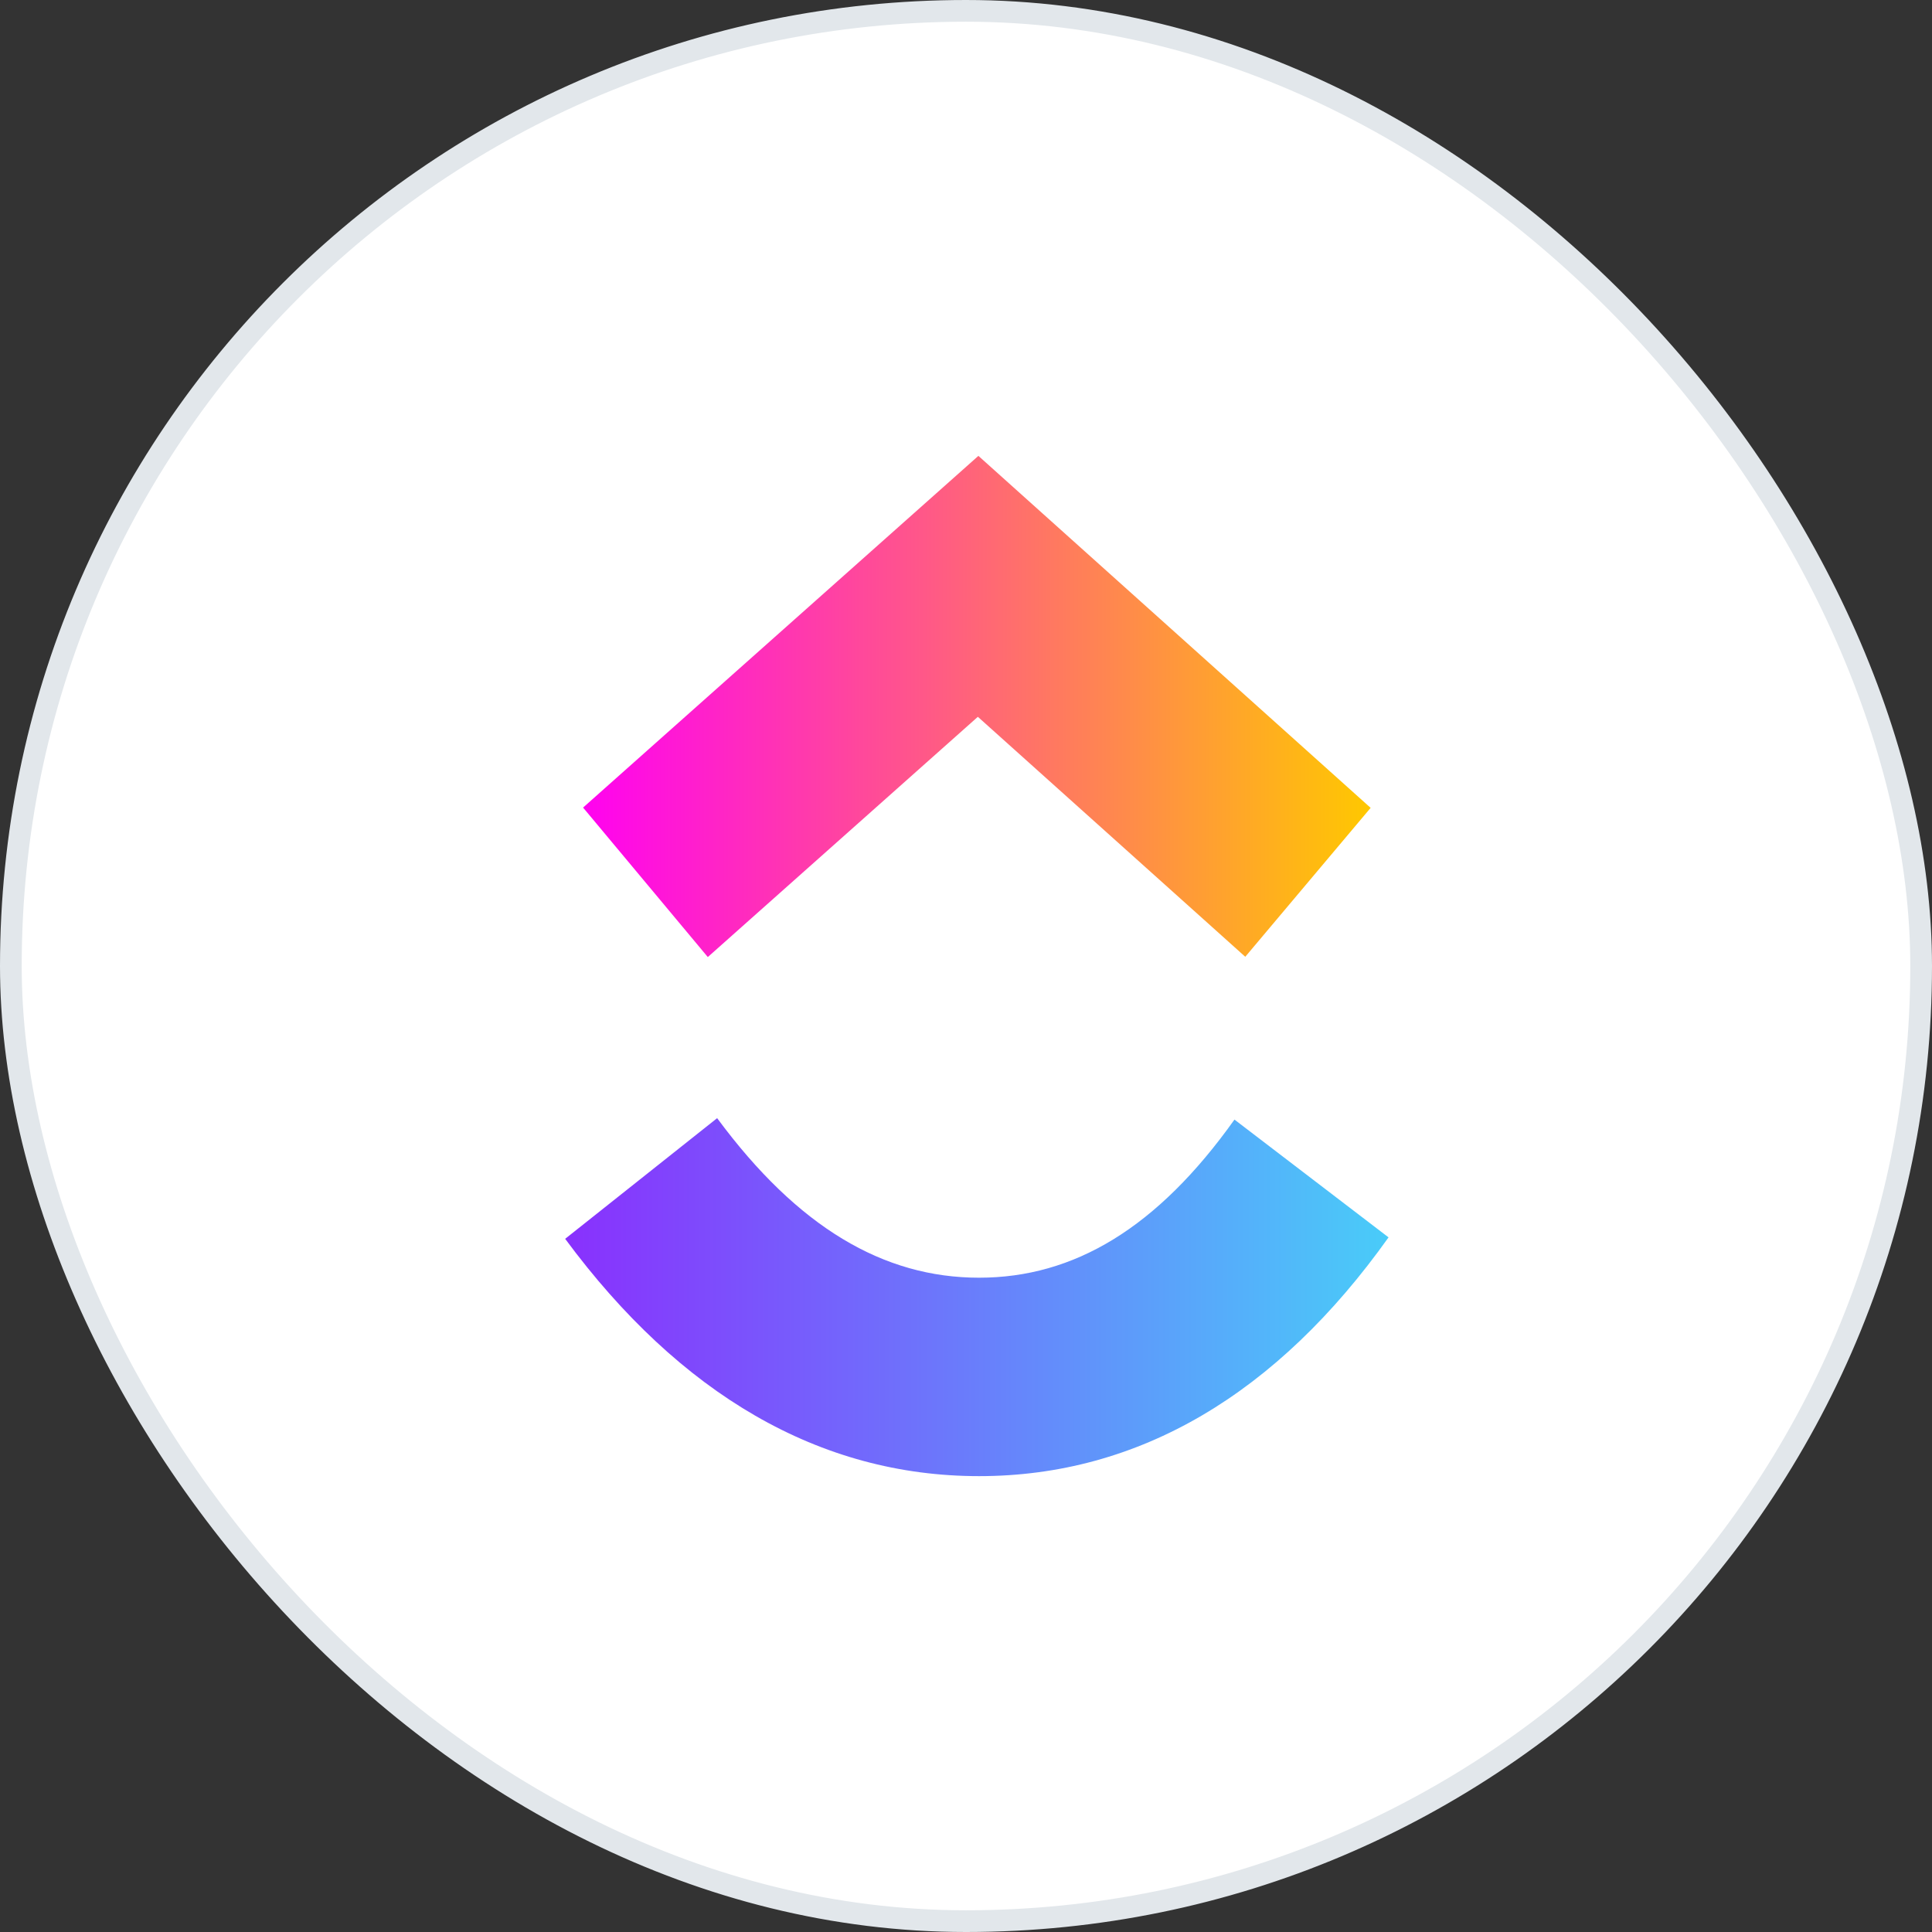
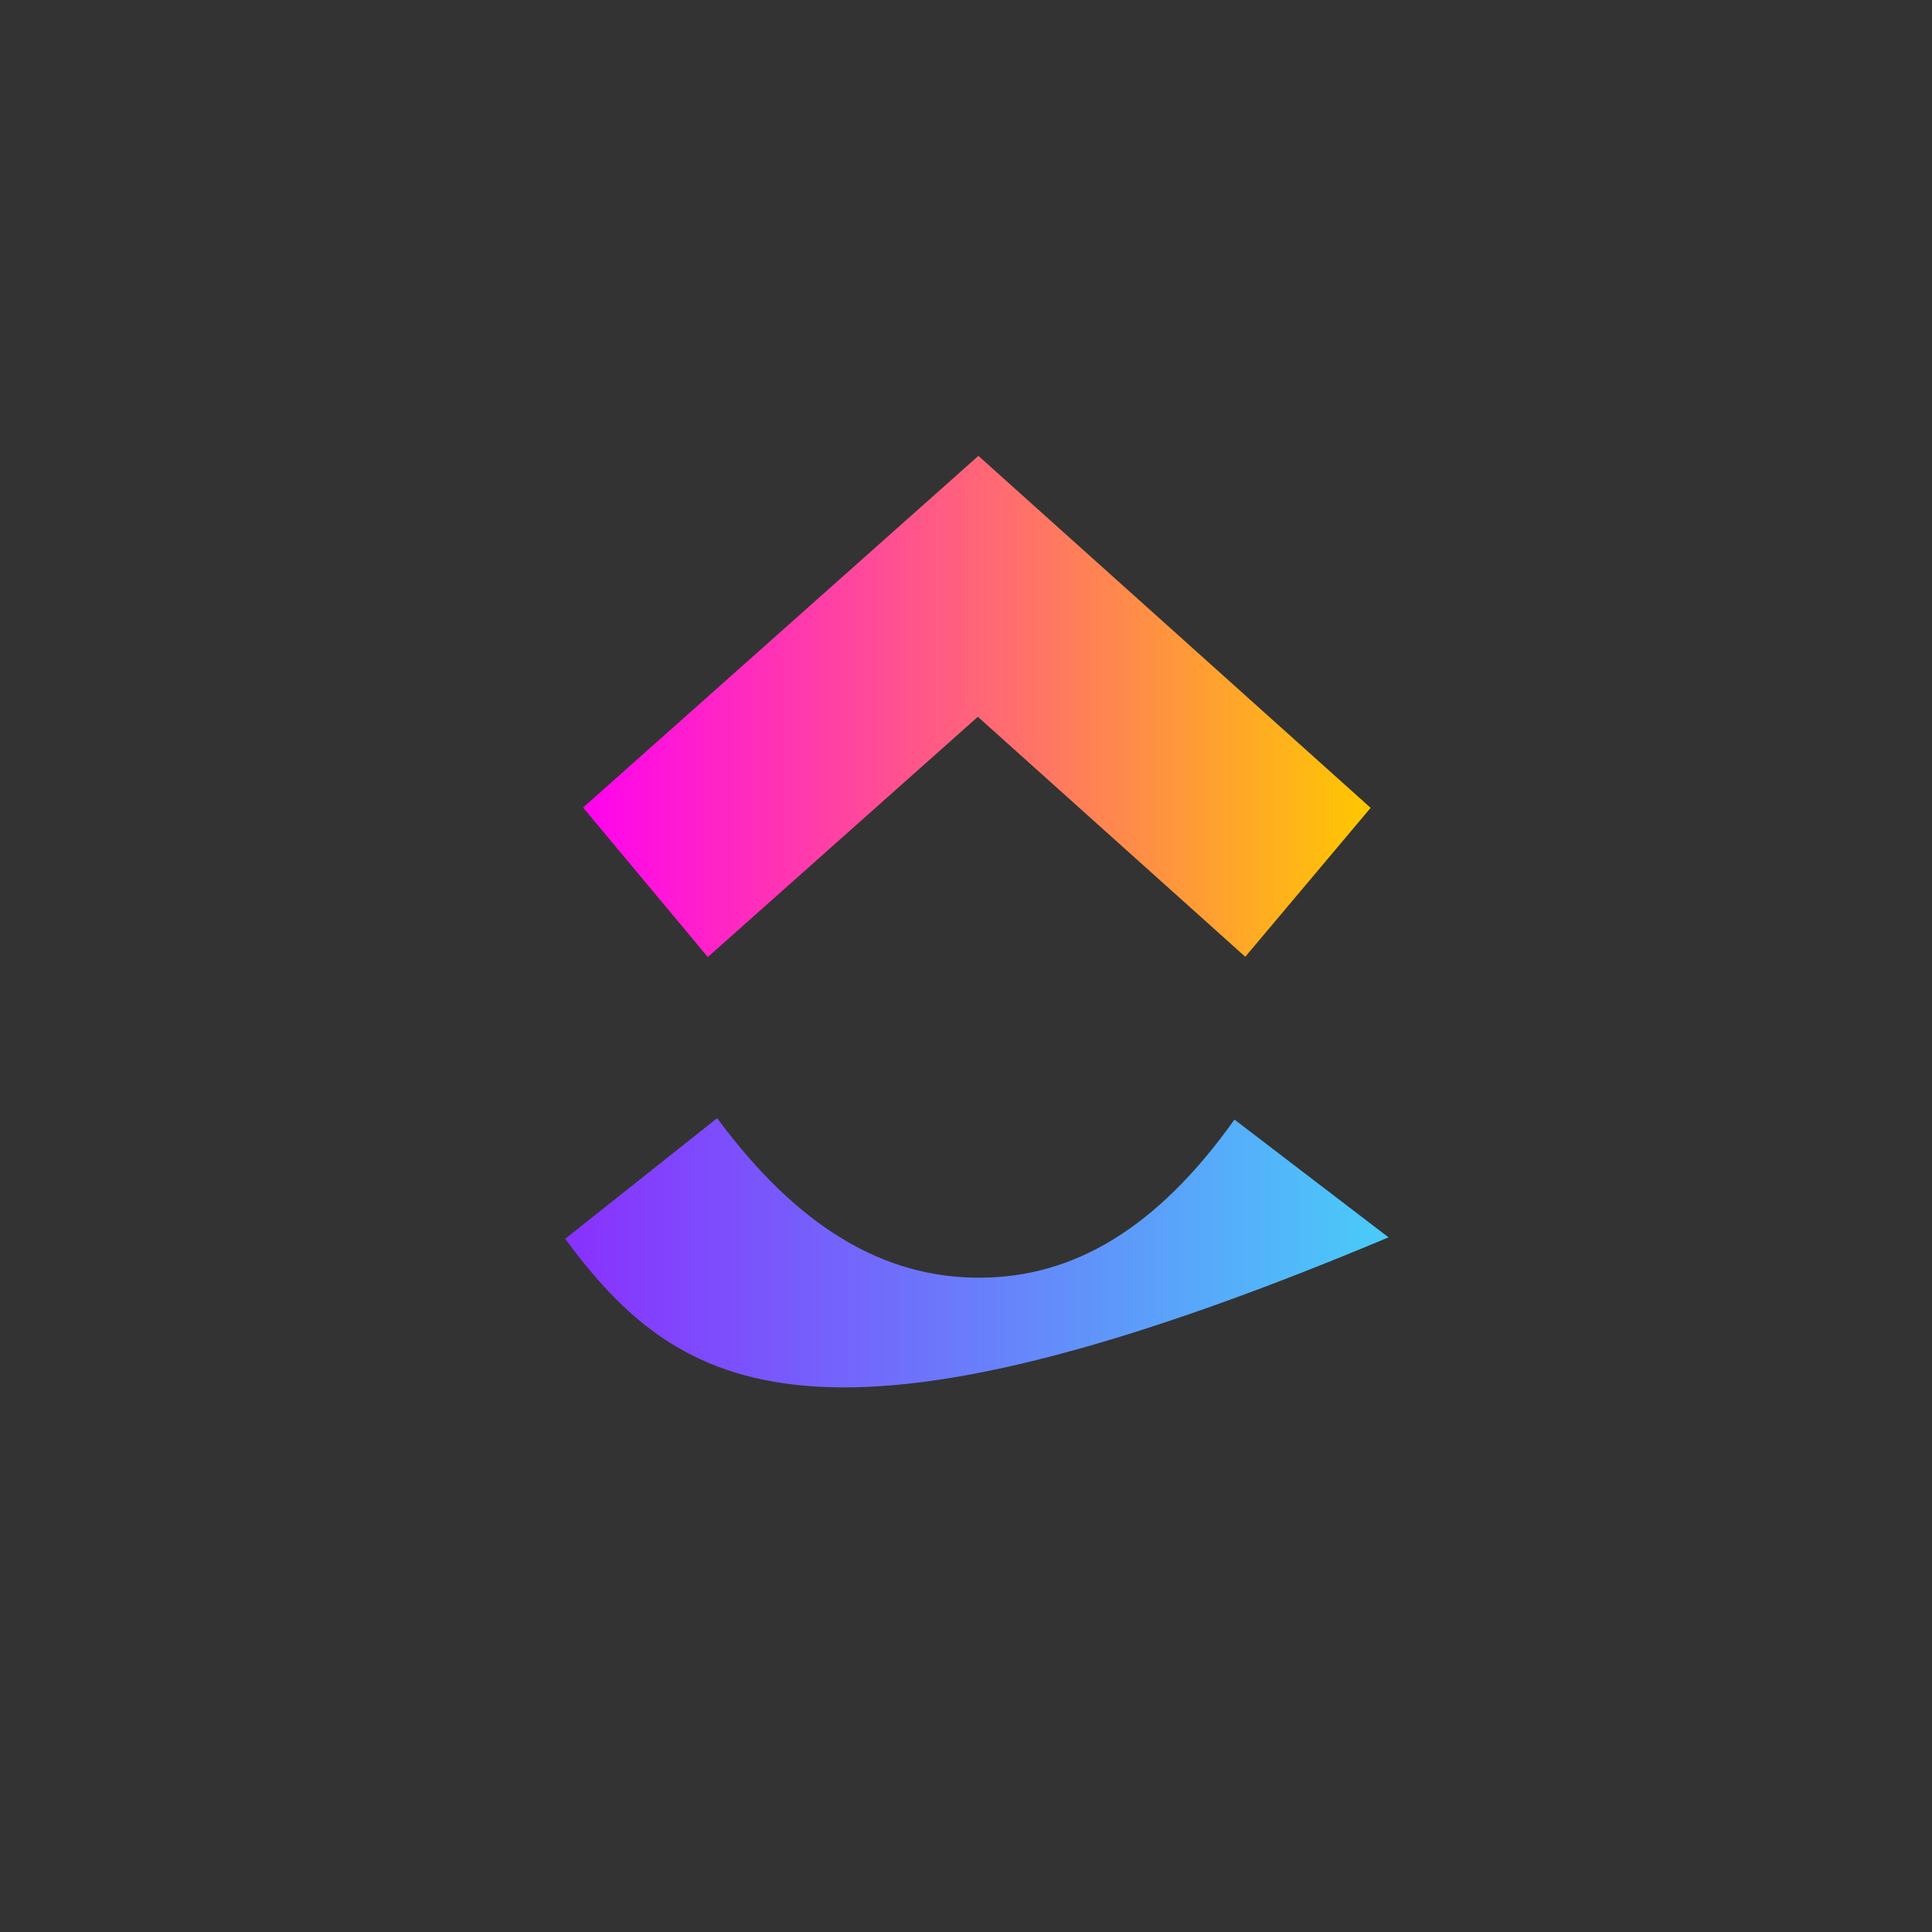
<svg xmlns="http://www.w3.org/2000/svg" width="89" height="89" viewBox="0 0 89 89" fill="none">
  <rect x="0" y="0" width="89" height="89" fill="#333333" stroke="none" />
-   <rect x="0.5" y="0.5" width="88" height="88" rx="44" fill="white" />
-   <path fill-rule="evenodd" clip-rule="evenodd" d="M26.035 57.068L33.036 51.509C36.754 56.54 40.702 58.859 45.102 58.859C49.477 58.859 53.316 56.567 56.867 51.575L63.965 57.001C58.845 64.198 52.475 68 45.102 68C37.753 68 31.324 64.225 26.035 57.068Z" fill="url(#paint0_linear_218_14789)" />
+   <path fill-rule="evenodd" clip-rule="evenodd" d="M26.035 57.068L33.036 51.509C36.754 56.54 40.702 58.859 45.102 58.859C49.477 58.859 53.316 56.567 56.867 51.575L63.965 57.001C37.753 68 31.324 64.225 26.035 57.068Z" fill="url(#paint0_linear_218_14789)" />
  <path fill-rule="evenodd" clip-rule="evenodd" d="M45.046 33.021L32.606 44.088L26.86 37.202L45.071 21L63.14 37.215L57.365 44.075L45.046 33.021Z" fill="url(#paint1_linear_218_14789)" />
-   <rect x="0.5" y="0.5" width="88" height="88" rx="44" stroke="#E2E7EB" />
  <defs>
    <linearGradient id="paint0_linear_218_14789" x1="26.035" y1="70.97" x2="63.965" y2="70.97" gradientUnits="userSpaceOnUse">
      <stop stop-color="#8930FD" />
      <stop offset="1" stop-color="#49CCF9" />
    </linearGradient>
    <linearGradient id="paint1_linear_218_14789" x1="26.86" y1="48.245" x2="63.14" y2="48.245" gradientUnits="userSpaceOnUse">
      <stop stop-color="#FF02F0" />
      <stop offset="1" stop-color="#FFC800" />
    </linearGradient>
  </defs>
</svg>